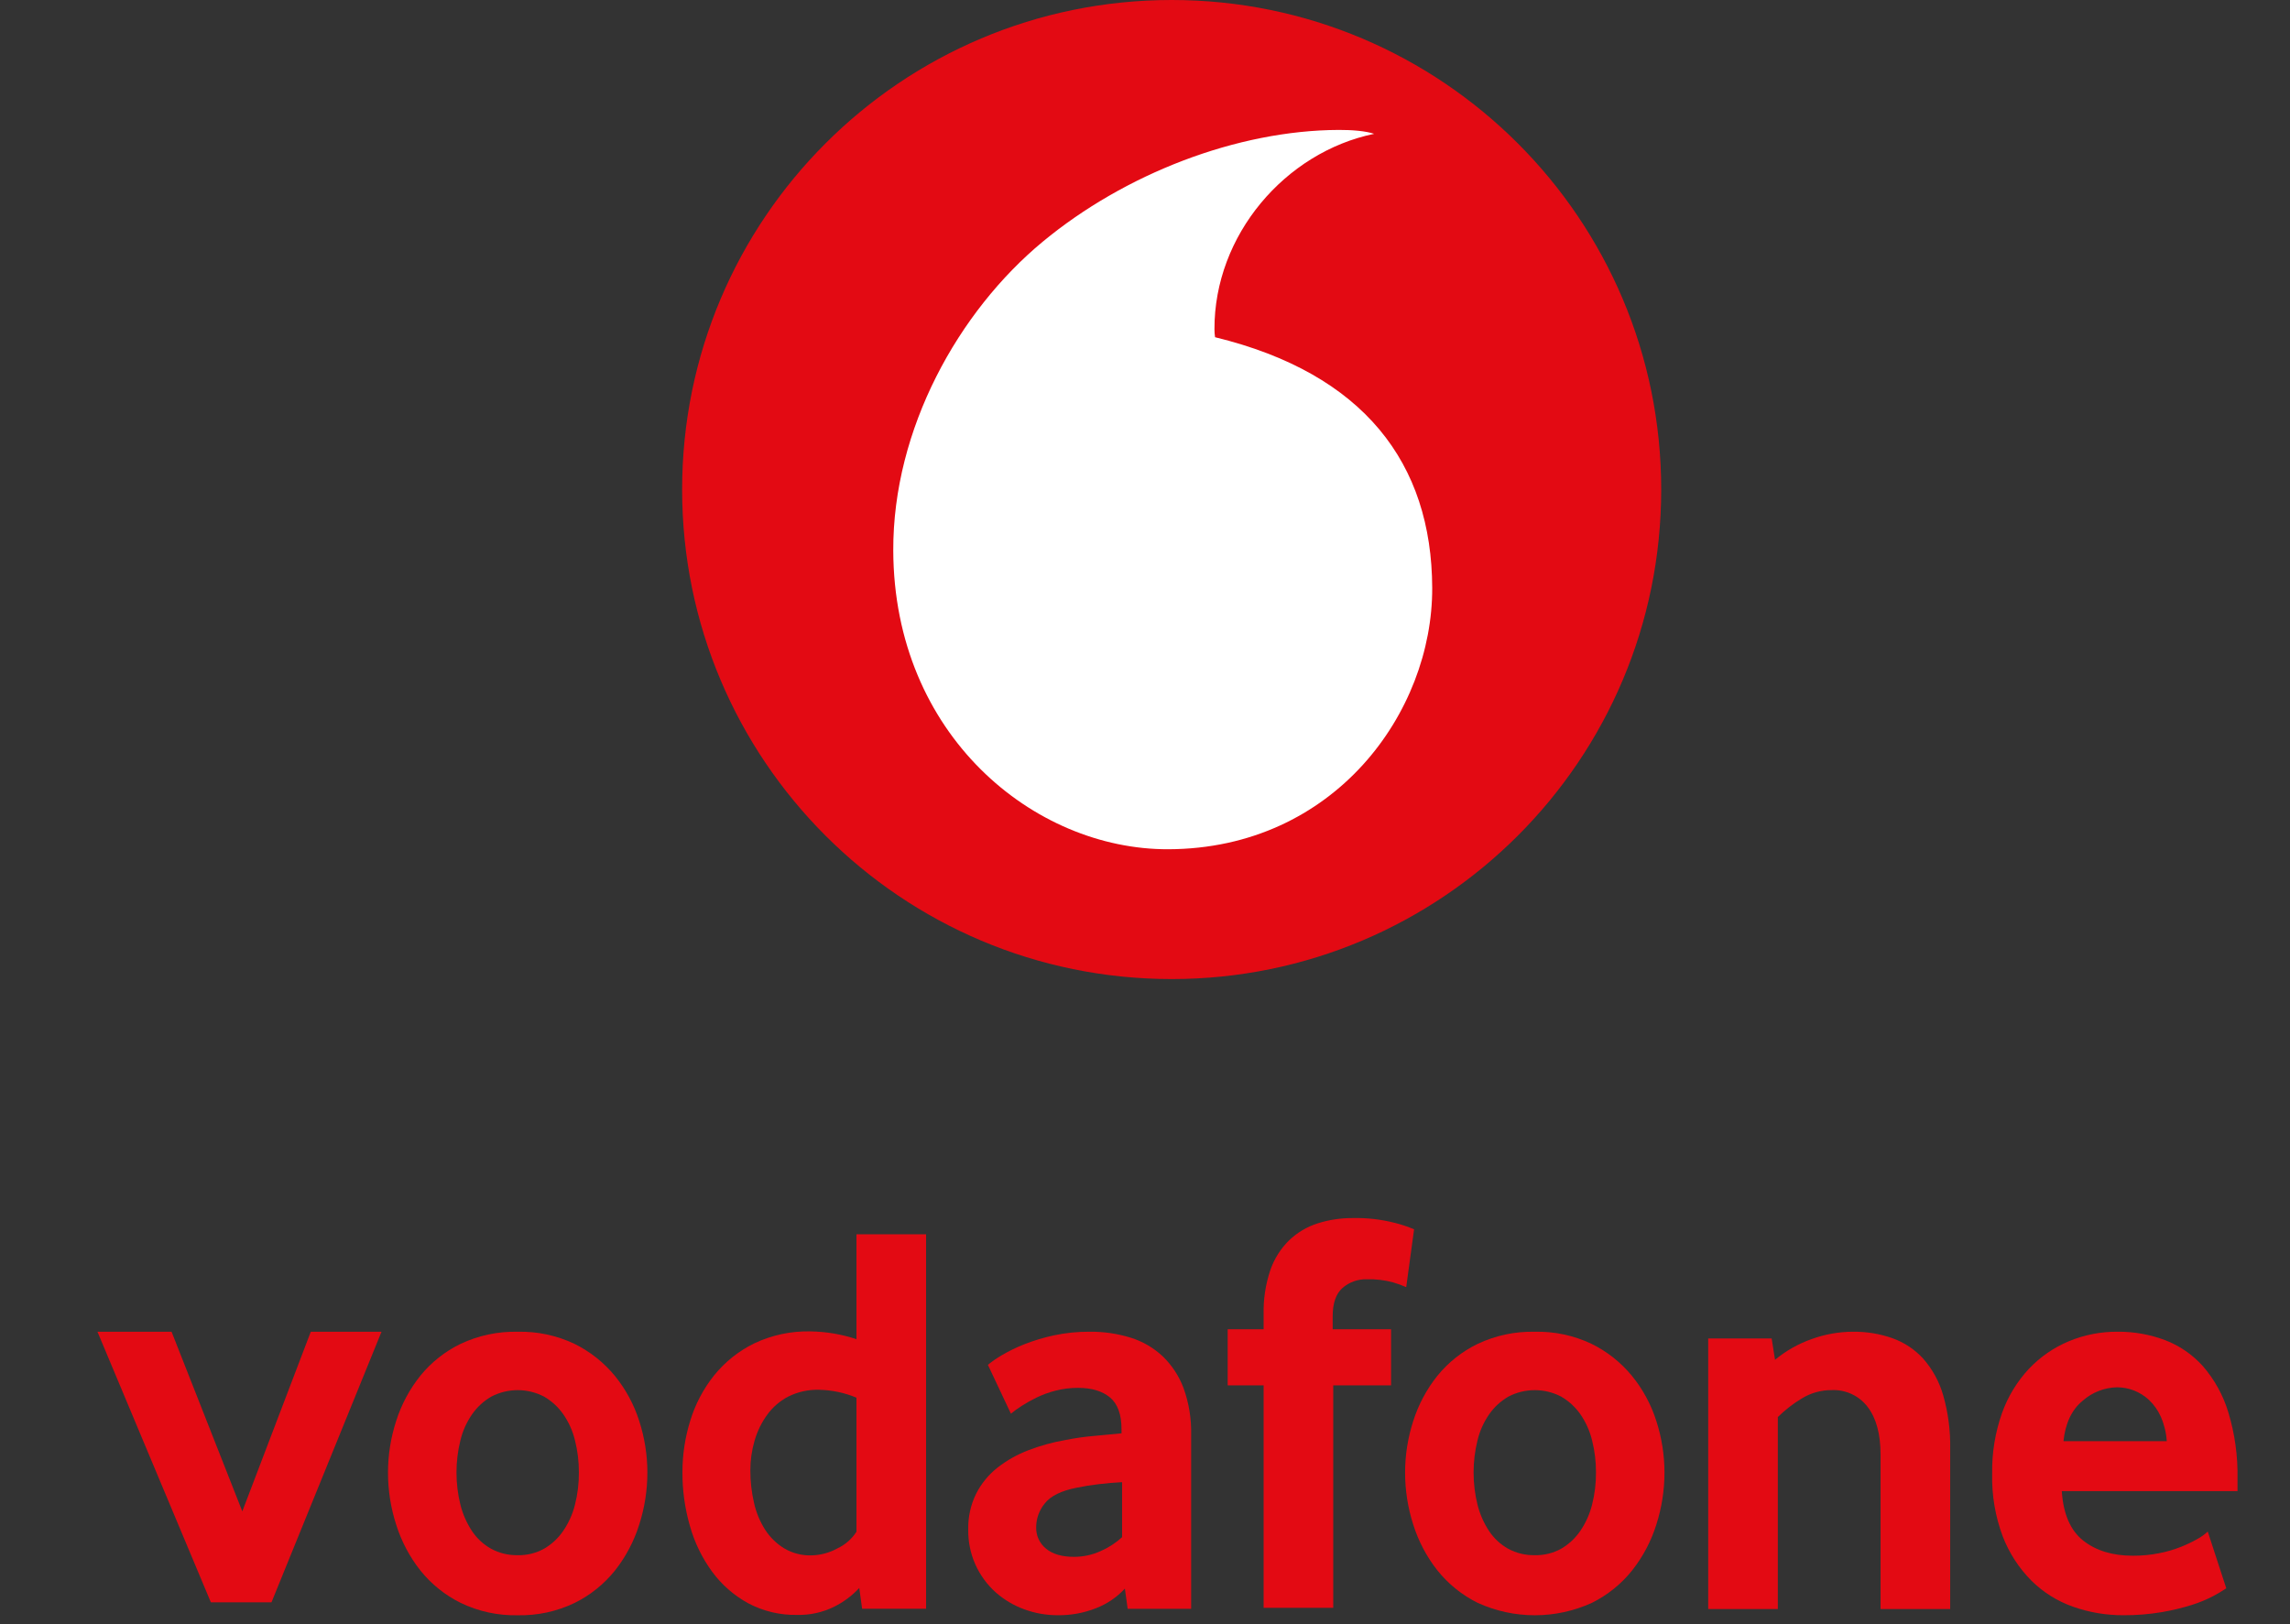
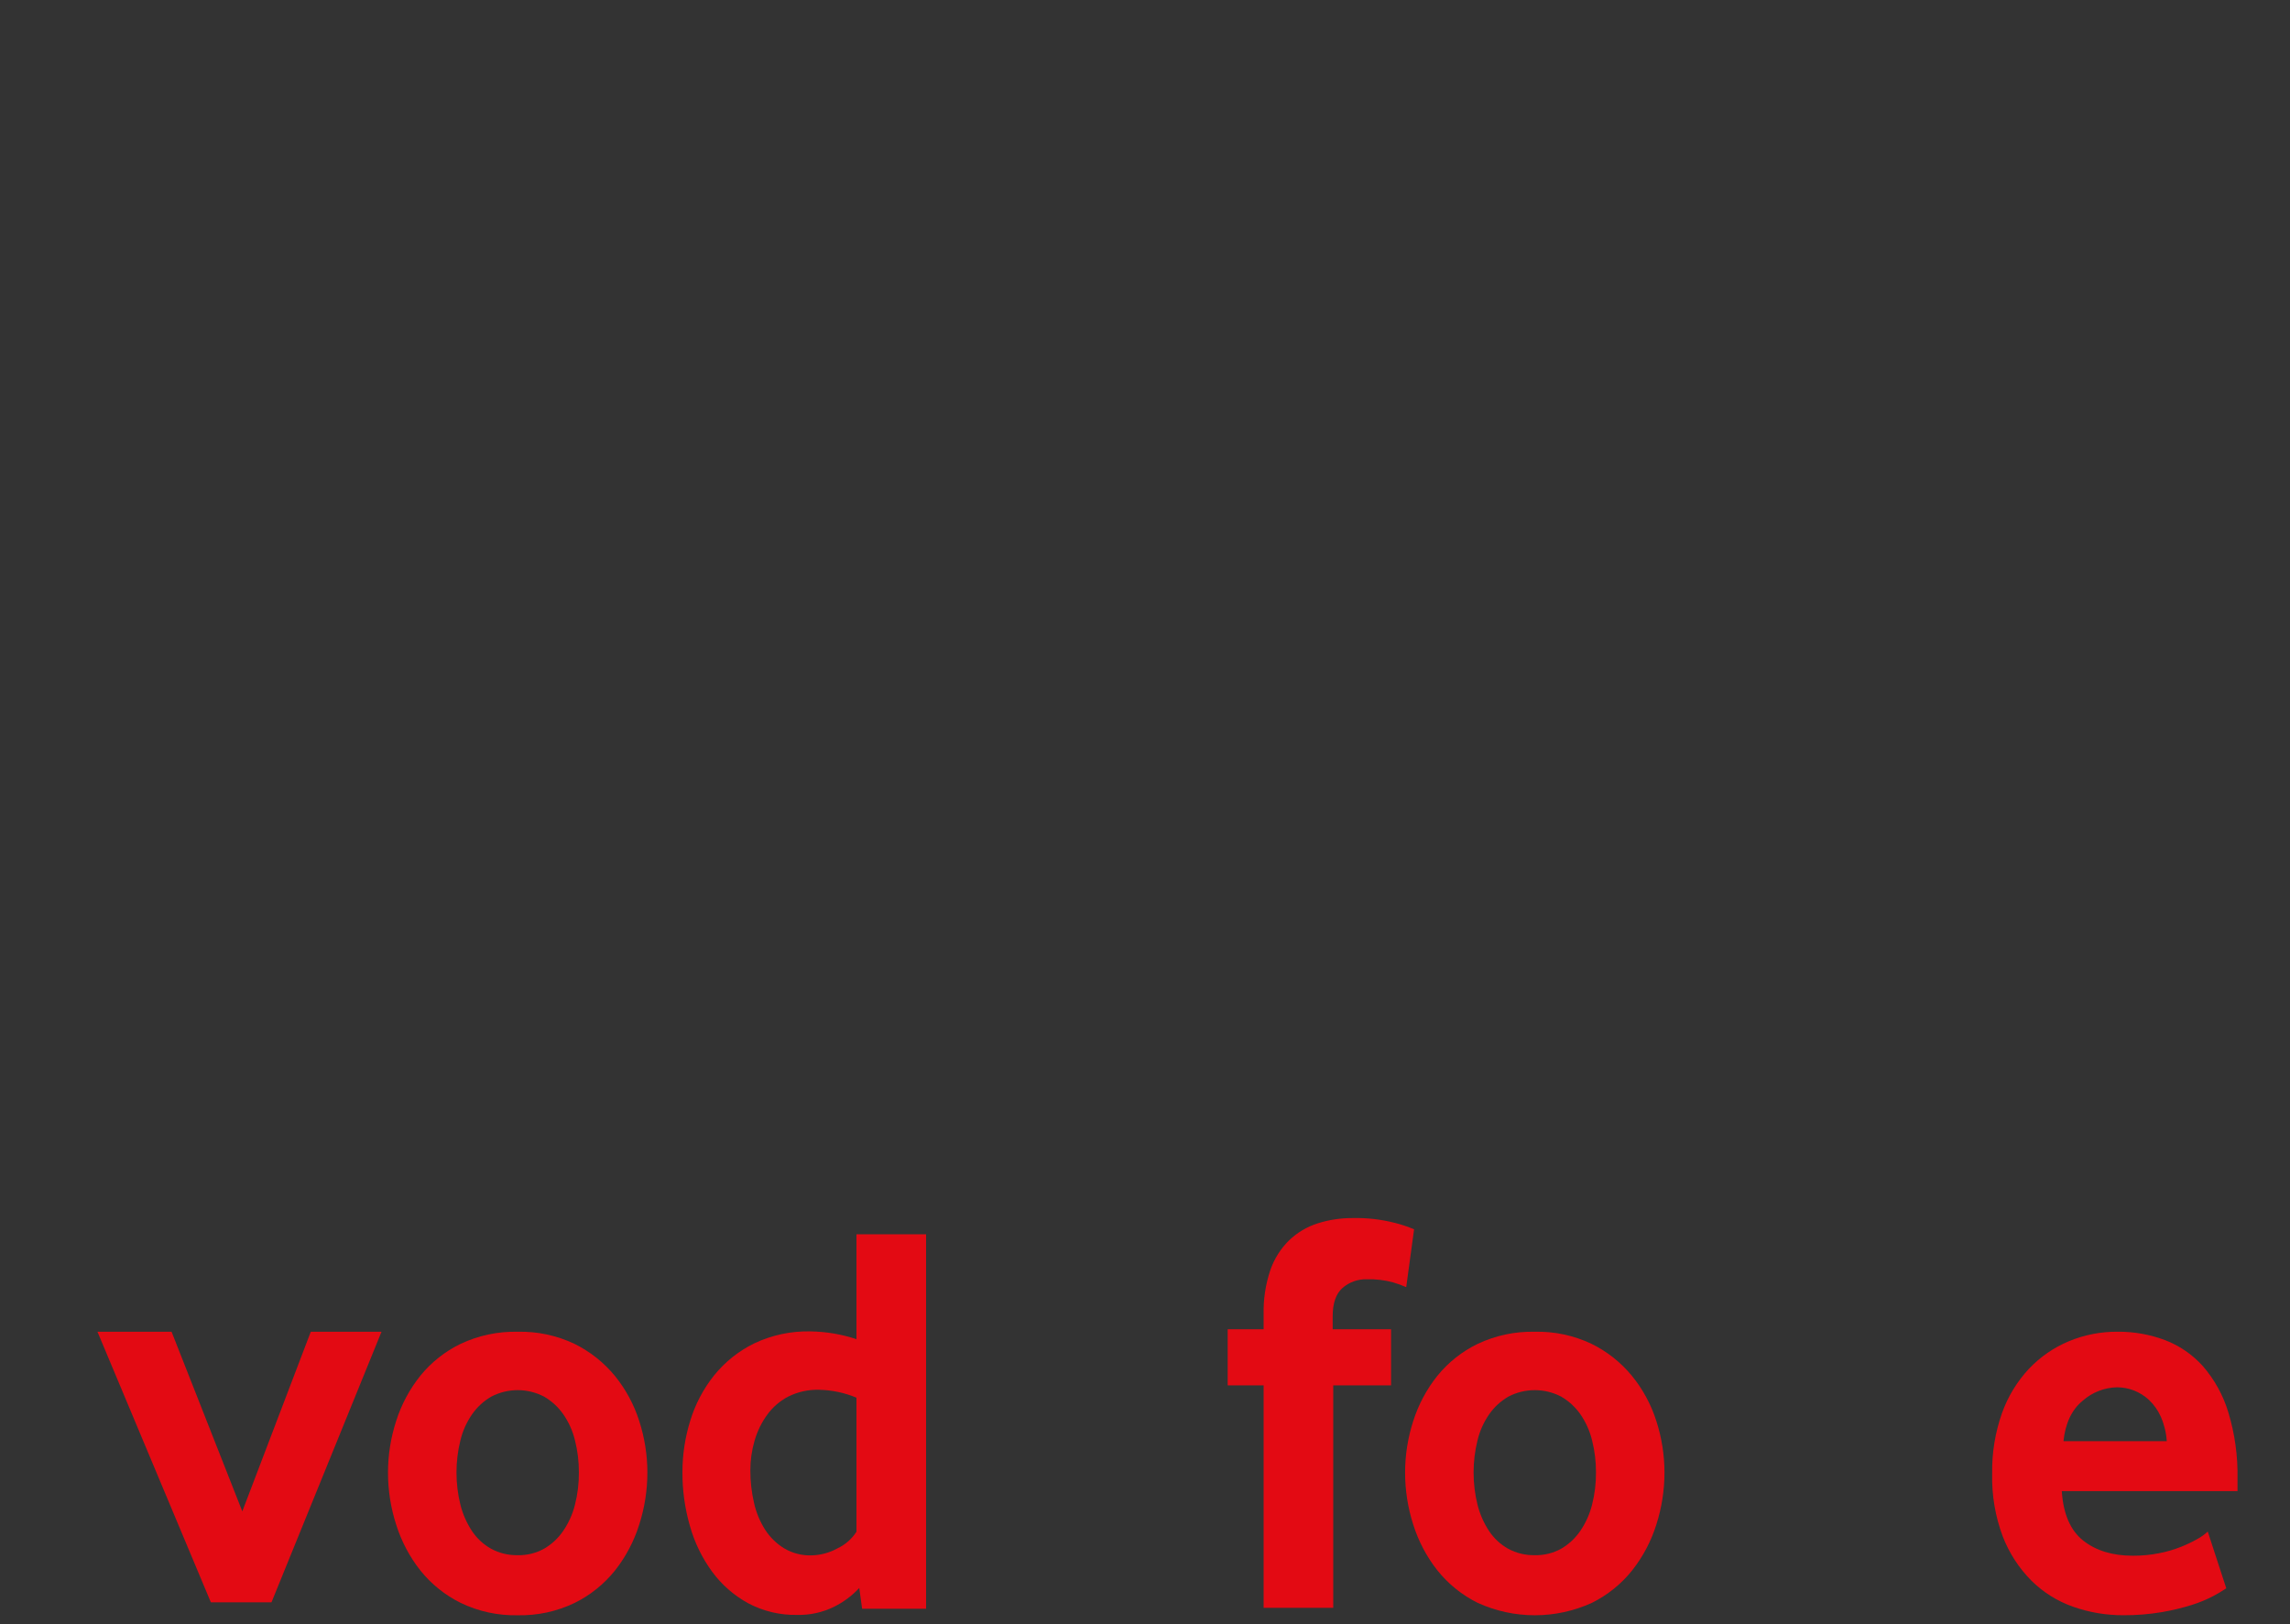
<svg xmlns="http://www.w3.org/2000/svg" width="141" height="100" viewBox="0 0 141 100" fill="none">
  <rect x="0" y="0" width="141" height="100" fill="#333333" stroke="none" />
-   <path d="M72.142 60.285C88.789 60.285 102.284 46.789 102.284 30.142C102.284 13.495 88.789 0 72.142 0C55.495 0 42 13.495 42 30.142C42 46.789 55.495 60.285 72.142 60.285Z" fill="#E30A13" />
-   <path d="M71.936 52.292C63.654 52.32 55.038 45.251 55 33.901C54.975 26.396 59.025 19.171 64.201 14.884C69.25 10.704 76.166 8.021 82.439 8C83.247 7.997 84.091 8.065 84.608 8.24C79.123 9.377 74.758 14.482 74.777 20.273C74.777 20.437 74.789 20.602 74.814 20.764C83.992 23 88.159 28.537 88.184 36.2C88.21 43.863 82.16 52.258 71.936 52.292Z" fill="white" />
  <path d="M12.983 98.662L6 82H10.563L14.919 93.062L19.136 82H23.491L16.716 98.662H12.983Z" fill="#E30A13" />
  <path d="M39.86 90.678C39.86 91.764 39.691 92.843 39.359 93.876C39.039 94.898 38.535 95.853 37.873 96.694C37.2 97.536 36.35 98.221 35.384 98.698C34.291 99.225 33.088 99.486 31.875 99.459C30.662 99.486 29.459 99.225 28.366 98.698C27.4 98.221 26.55 97.536 25.878 96.694C25.215 95.853 24.711 94.898 24.392 93.876C24.059 92.843 23.89 91.764 23.89 90.678C23.889 89.599 24.059 88.525 24.392 87.498C24.712 86.487 25.215 85.544 25.878 84.715C26.552 83.883 27.402 83.211 28.366 82.745C29.463 82.229 30.664 81.975 31.875 82.002C33.081 81.974 34.277 82.228 35.367 82.745C36.327 83.217 37.176 83.889 37.856 84.715C38.527 85.54 39.037 86.484 39.359 87.498C39.691 88.526 39.861 89.599 39.86 90.678ZM35.643 90.661C35.646 89.995 35.565 89.331 35.401 88.684C35.261 88.107 35.015 87.56 34.675 87.072C34.365 86.632 33.965 86.266 33.5 85.996C32.998 85.734 32.441 85.597 31.875 85.597C31.309 85.597 30.752 85.734 30.25 85.996C29.785 86.265 29.385 86.632 29.076 87.072C28.735 87.559 28.489 88.106 28.349 88.684C28.026 89.989 28.026 91.352 28.349 92.656C28.493 93.23 28.733 93.775 29.058 94.269C29.358 94.721 29.761 95.096 30.233 95.361C30.737 95.635 31.303 95.772 31.875 95.76C32.443 95.774 33.003 95.636 33.5 95.361C33.968 95.089 34.369 94.716 34.675 94.269C35.011 93.778 35.256 93.232 35.401 92.656C35.567 92.004 35.648 91.334 35.643 90.661Z" fill="#E30A13" />
  <path d="M53.082 99.057L52.907 97.778C52.465 98.254 51.94 98.647 51.357 98.935C50.65 99.284 49.87 99.456 49.083 99.437C48.026 99.459 46.982 99.209 46.05 98.711C45.184 98.233 44.431 97.572 43.845 96.775C43.228 95.93 42.767 94.982 42.484 93.975C42.171 92.897 42.014 91.779 42.019 90.656C42.018 89.578 42.18 88.506 42.501 87.476C42.809 86.465 43.306 85.52 43.965 84.693C44.633 83.865 45.474 83.192 46.429 82.723C47.515 82.206 48.707 81.952 49.909 81.98C50.87 81.995 51.823 82.156 52.734 82.46V76H57.021V99.057H53.082ZM52.734 86.061C52.004 85.756 51.222 85.592 50.431 85.575C49.776 85.557 49.126 85.7 48.539 85.992C48.022 86.26 47.575 86.646 47.233 87.119C46.885 87.602 46.623 88.142 46.459 88.715C46.287 89.306 46.2 89.919 46.201 90.535C46.199 91.206 46.274 91.876 46.425 92.53C46.555 93.121 46.788 93.684 47.112 94.195C47.412 94.659 47.812 95.05 48.282 95.339C48.786 95.637 49.364 95.787 49.949 95.772C50.515 95.762 51.07 95.614 51.565 95.339C52.044 95.115 52.449 94.76 52.734 94.316L52.734 86.061Z" fill="#E30A13" />
-   <path d="M69.433 99.061L69.261 97.817C68.771 98.348 68.166 98.76 67.492 99.021C66.742 99.318 65.94 99.466 65.133 99.457C64.429 99.459 63.73 99.337 63.069 99.094C62.425 98.861 61.831 98.509 61.317 98.057C60.77 97.57 60.334 96.97 60.041 96.299C59.747 95.628 59.603 94.901 59.617 94.168C59.601 93.408 59.768 92.656 60.103 91.974C60.42 91.348 60.87 90.799 61.421 90.366C62 89.915 62.643 89.554 63.329 89.294C64.059 89.014 64.814 88.806 65.584 88.672C66.186 88.55 66.794 88.464 67.406 88.413C68.065 88.356 68.615 88.304 69.054 88.257V88.015C69.054 87.094 68.817 86.437 68.342 86.045C67.867 85.653 67.213 85.457 66.379 85.457C65.91 85.455 65.443 85.513 64.99 85.63C64.582 85.733 64.186 85.878 63.808 86.062C63.491 86.217 63.184 86.39 62.887 86.581C62.663 86.722 62.449 86.878 62.244 87.047L60.827 84.04C61.093 83.821 61.377 83.625 61.674 83.452C62.117 83.191 62.579 82.966 63.057 82.778C63.651 82.543 64.264 82.359 64.889 82.225C65.61 82.071 66.346 81.996 67.084 82C67.939 81.991 68.79 82.113 69.607 82.364C70.342 82.59 71.015 82.98 71.578 83.503C72.152 84.053 72.595 84.726 72.874 85.471C73.207 86.395 73.365 87.373 73.341 88.355V99.061L69.433 99.061ZM69.089 91.264C68.625 91.288 68.149 91.328 67.662 91.386C67.176 91.443 66.712 91.518 66.271 91.61C65.343 91.795 64.699 92.112 64.339 92.561C63.993 92.973 63.803 93.492 63.8 94.03C63.791 94.284 63.842 94.536 63.947 94.767C64.053 94.998 64.211 95.202 64.409 95.361C64.815 95.695 65.389 95.862 66.131 95.862C66.689 95.862 67.24 95.744 67.749 95.517C68.241 95.306 68.694 95.013 69.089 94.652L69.089 91.264Z" fill="#E30A13" />
  <path d="M86.584 79.255C86.32 79.139 86.048 79.041 85.771 78.961C85.248 78.819 84.706 78.755 84.164 78.771C83.613 78.753 83.076 78.945 82.66 79.307C82.257 79.664 82.055 80.246 82.055 81.052V81.847H85.651V85.304H82.09V99H77.804V85.304H75.591V81.847H77.804V80.948C77.78 80.015 77.921 79.085 78.218 78.201C78.458 77.509 78.855 76.882 79.377 76.368C79.873 75.896 80.47 75.541 81.122 75.331C81.826 75.107 82.561 74.996 83.3 75.002C84.168 74.983 85.034 75.081 85.875 75.296C86.283 75.398 86.681 75.531 87.068 75.694L86.584 79.255Z" fill="#E30A13" />
  <path d="M102.485 90.678C102.484 91.764 102.315 92.843 101.984 93.876C101.664 94.898 101.16 95.853 100.497 96.694C99.825 97.536 98.975 98.221 98.009 98.698C96.907 99.199 95.71 99.459 94.5 99.459C93.289 99.459 92.093 99.199 90.991 98.698C90.025 98.221 89.175 97.536 88.502 96.694C87.839 95.853 87.336 94.898 87.016 93.876C86.684 92.843 86.515 91.764 86.515 90.678C86.514 89.599 86.683 88.525 87.016 87.498C87.336 86.487 87.84 85.544 88.502 84.715C89.177 83.883 90.027 83.211 90.991 82.745C92.087 82.229 93.288 81.975 94.5 82.002C95.706 81.974 96.901 82.228 97.991 82.745C98.952 83.217 99.8 83.889 100.48 84.715C101.152 85.54 101.662 86.484 101.984 87.498C102.316 88.526 102.485 89.599 102.485 90.678ZM98.268 90.661C98.271 89.995 98.189 89.331 98.026 88.684C97.885 88.107 97.639 87.56 97.3 87.072C96.99 86.632 96.589 86.266 96.124 85.996C95.623 85.734 95.066 85.597 94.5 85.597C93.934 85.597 93.376 85.734 92.875 85.996C92.41 86.265 92.009 86.632 91.7 87.072C91.36 87.559 91.114 88.106 90.974 88.684C90.651 89.989 90.651 91.352 90.974 92.656C91.118 93.23 91.358 93.775 91.683 94.269C91.982 94.721 92.385 95.096 92.858 95.362C93.361 95.635 93.927 95.772 94.5 95.76C95.067 95.774 95.628 95.636 96.124 95.362C96.592 95.089 96.994 94.716 97.3 94.269C97.635 93.778 97.881 93.233 98.026 92.656C98.192 92.004 98.273 91.334 98.268 90.661Z" fill="#E30A13" />
-   <path d="M115.79 99.077V89.57C115.79 88.303 115.525 87.324 114.995 86.632C114.738 86.293 114.402 86.022 114.016 85.841C113.631 85.66 113.208 85.576 112.783 85.595C112.13 85.591 111.489 85.77 110.933 86.114C110.4 86.435 109.907 86.818 109.464 87.255V99.077H105.178V82.415H109.084L109.292 83.729C109.965 83.172 110.731 82.739 111.556 82.45C112.37 82.155 113.23 82.003 114.096 82C114.92 81.992 115.739 82.126 116.516 82.398C117.244 82.657 117.896 83.09 118.417 83.66C118.987 84.309 119.406 85.076 119.644 85.906C119.954 86.985 120.099 88.103 120.077 89.225V99.077L115.79 99.077Z" fill="#E30A13" />
  <path d="M126.948 91.817C127.04 93.223 127.48 94.237 128.267 94.86C129.053 95.481 130.071 95.793 131.32 95.793C131.868 95.796 132.414 95.744 132.951 95.637C133.414 95.547 133.867 95.414 134.304 95.24C134.65 95.101 134.987 94.94 135.311 94.756C135.537 94.632 135.747 94.481 135.936 94.306L137.076 97.798C136.826 97.967 136.566 98.123 136.299 98.264C135.873 98.489 135.427 98.674 134.968 98.818C134.357 99.01 133.733 99.16 133.101 99.267C132.324 99.398 131.538 99.462 130.75 99.457C129.697 99.462 128.651 99.287 127.656 98.938C126.689 98.601 125.81 98.052 125.081 97.331C124.312 96.558 123.712 95.634 123.318 94.618C122.853 93.381 122.63 92.067 122.662 90.746C122.639 89.475 122.844 88.211 123.266 87.013C123.627 85.999 124.192 85.069 124.926 84.282C125.617 83.553 126.453 82.976 127.38 82.588C128.327 82.194 129.344 81.994 130.37 82C131.373 81.99 132.37 82.166 133.309 82.519C134.203 82.862 135.003 83.412 135.642 84.126C136.351 84.946 136.881 85.906 137.197 86.944C137.603 88.276 137.796 89.664 137.768 91.057V91.817L126.948 91.817ZM133.412 88.741C133.38 88.222 133.256 87.713 133.047 87.237C132.875 86.847 132.627 86.494 132.317 86.2C132.045 85.946 131.726 85.747 131.378 85.613C131.051 85.488 130.704 85.423 130.354 85.422C129.571 85.438 128.819 85.732 128.233 86.252C127.562 86.805 127.168 87.635 127.052 88.741H133.412Z" fill="#E30A13" />
</svg>